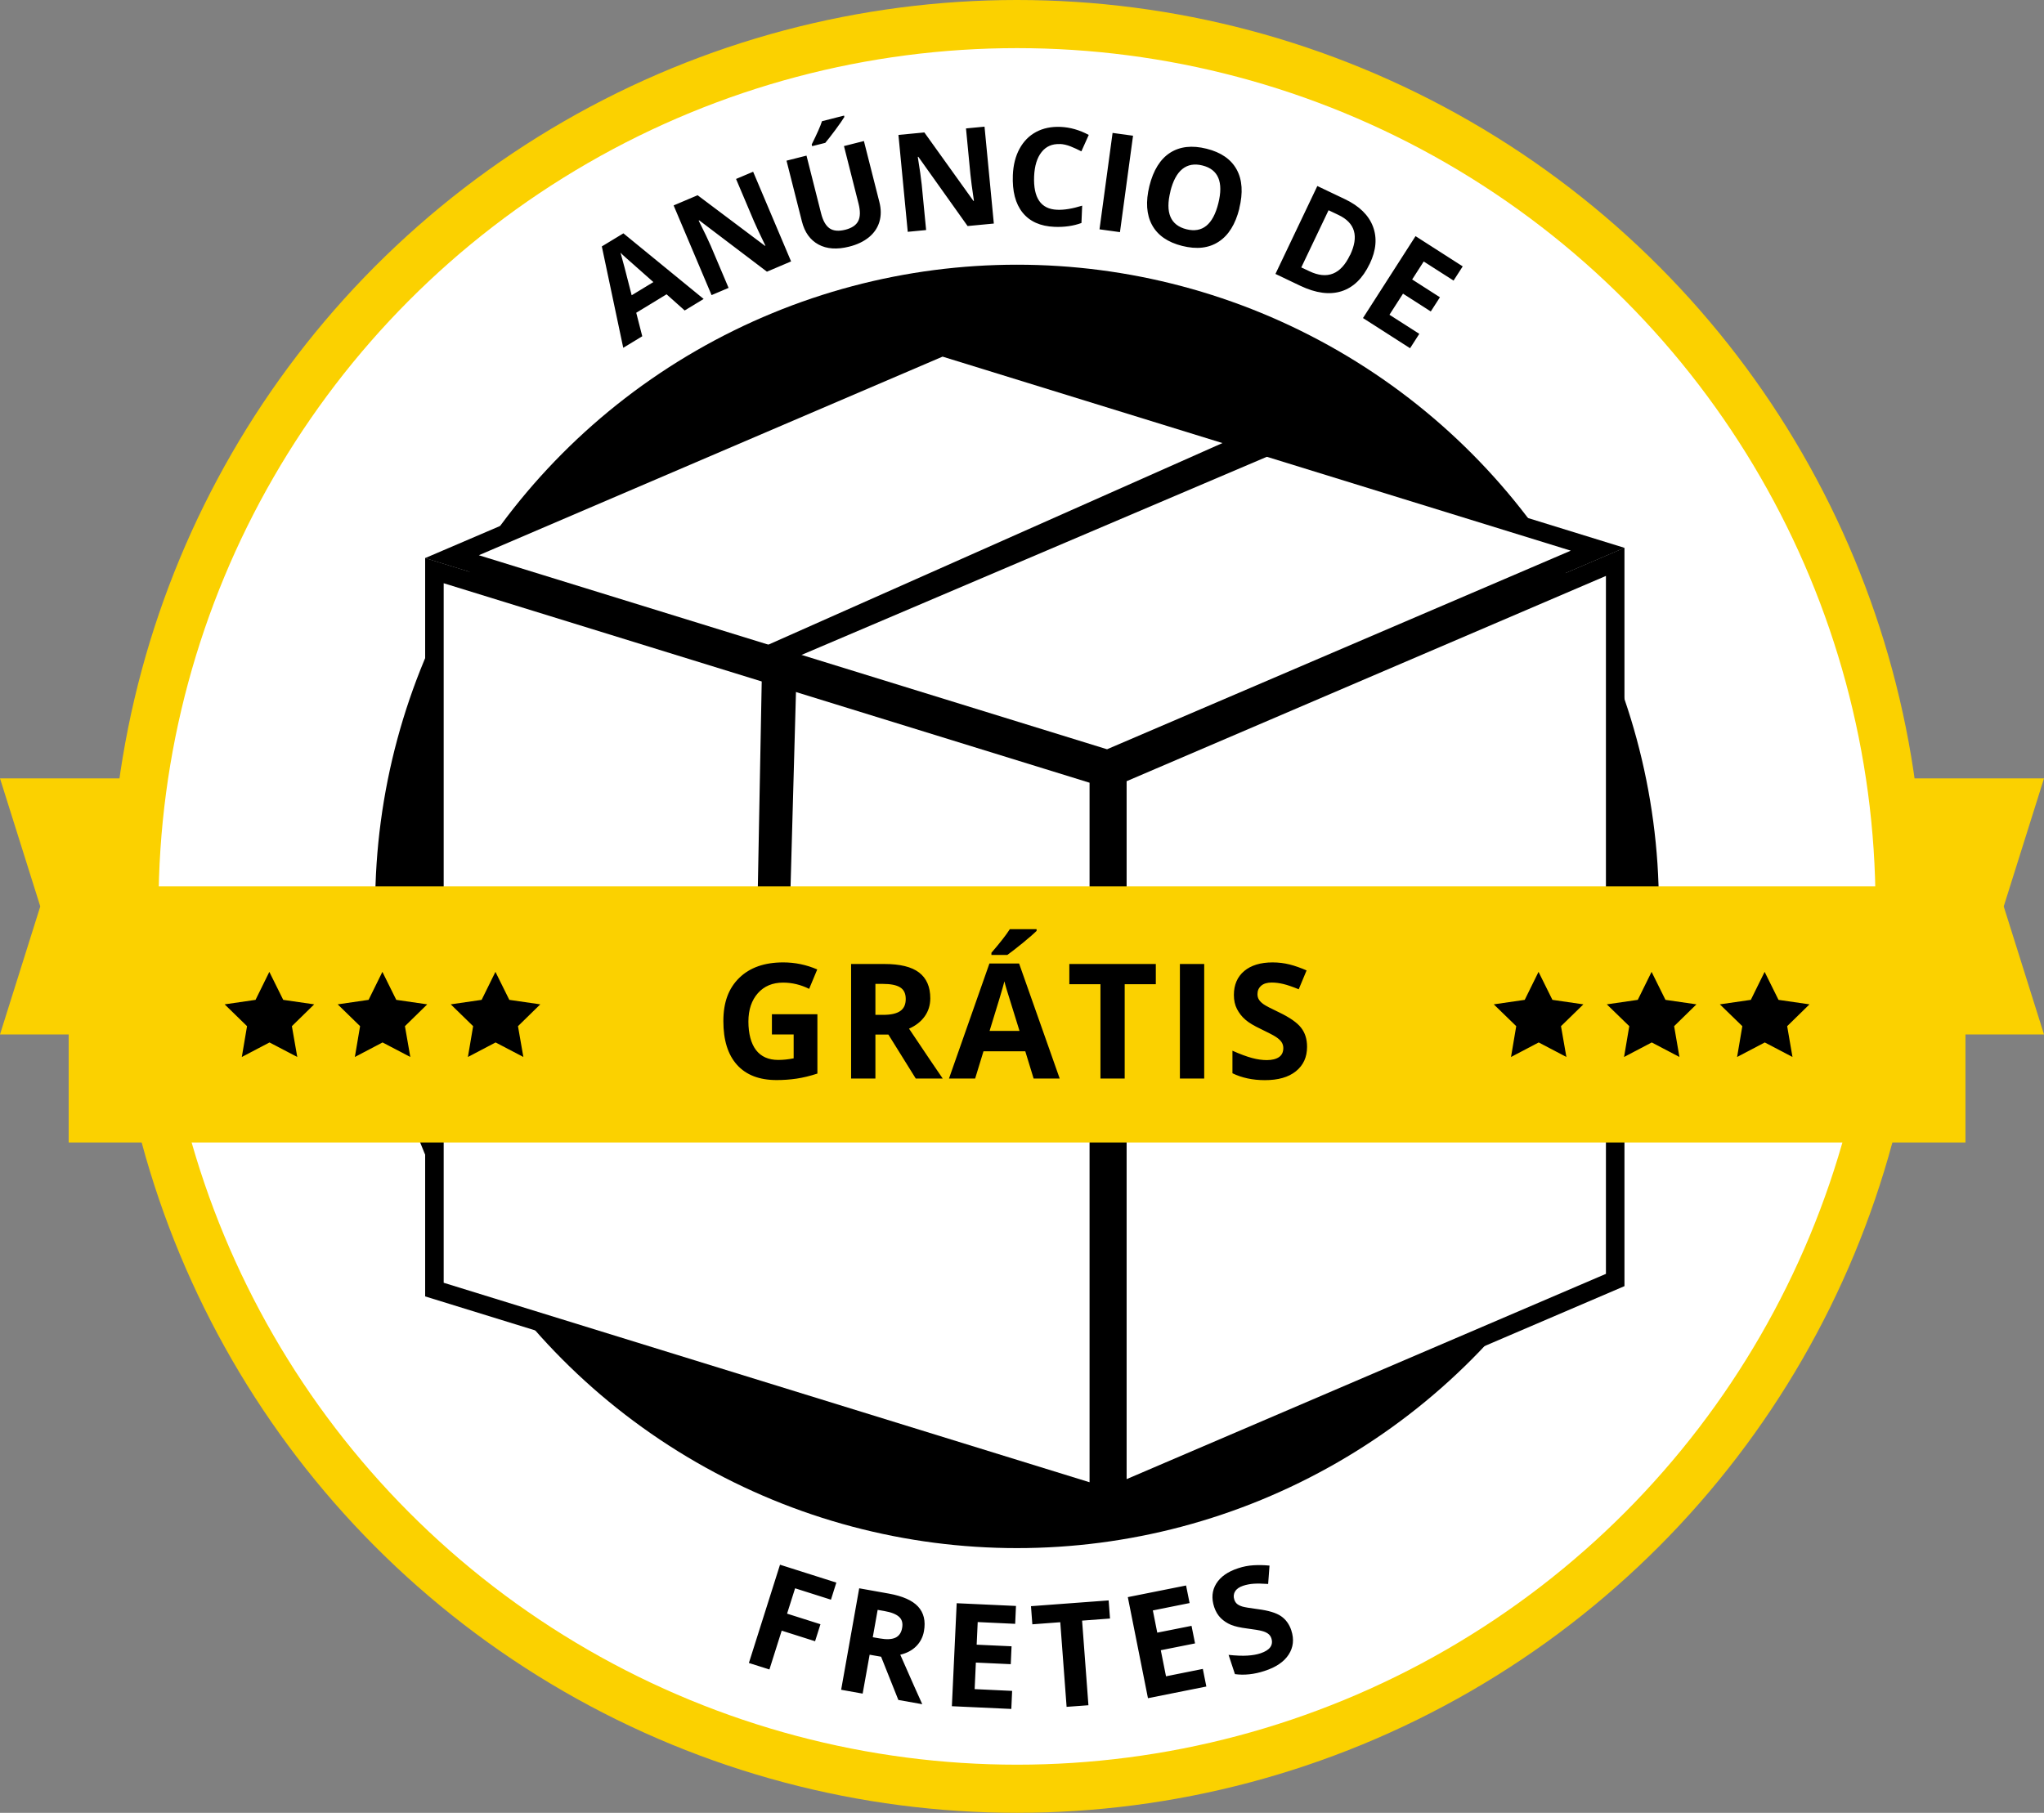
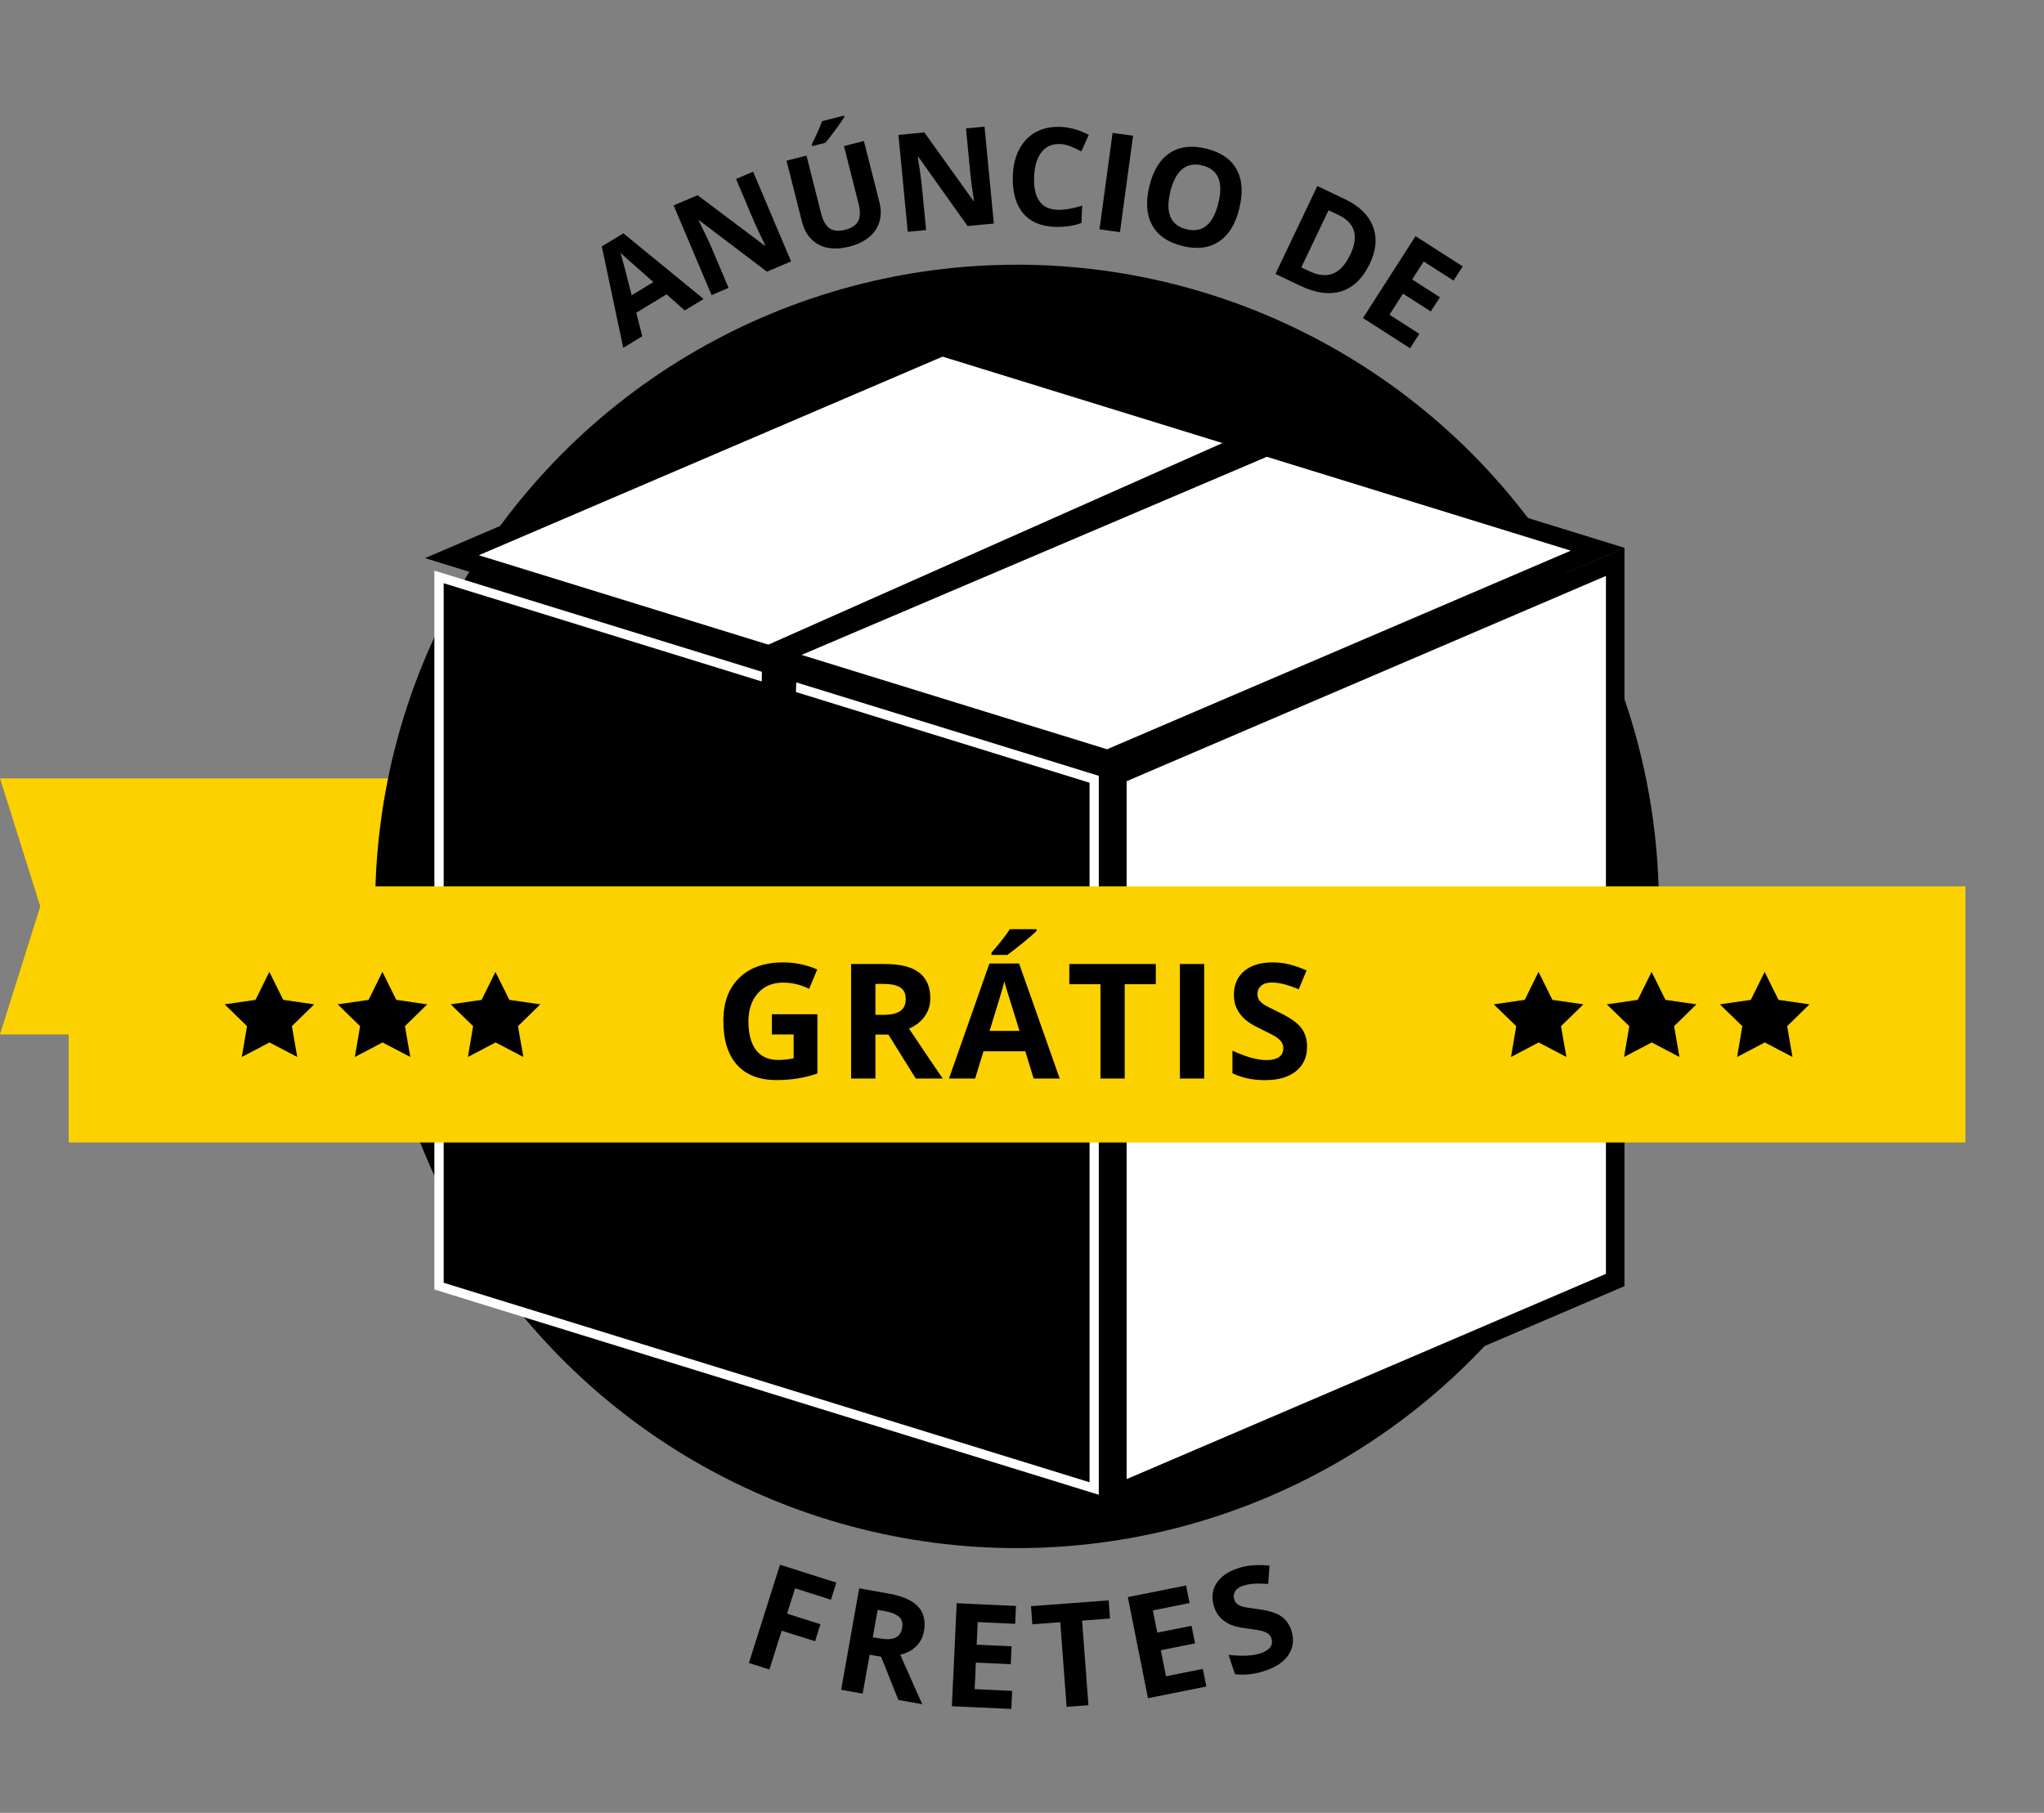
<svg xmlns="http://www.w3.org/2000/svg" id="Layer_1_copy_5" width="254.76" height="226" viewBox="0 0 254.76 226">
  <rect x="0" y="0" width="254.76" height="226" fill="#808080" stroke="none" />
  <defs>
    <style>.cls-1,.cls-2{fill:#fff;}.cls-3{fill:#fbd100;}.cls-2{stroke:#fbd100;stroke-miterlimit:10;stroke-width:6px;}</style>
  </defs>
  <polygon class="cls-3" points="53.53 128.96 0 128.96 5.02 113 0 97.04 53.53 97.04 53.53 128.96" />
-   <polygon class="cls-3" points="201.24 97.04 254.76 97.04 249.74 113 254.76 128.96 201.24 128.96 201.24 97.04" />
-   <circle class="cls-2" cx="126.76" cy="113" r="110" />
  <circle cx="126.76" cy="113" r="80" />
  <g>
    <g>
      <polygon class="cls-1" points="54.14 160.76 54.14 71.14 136.95 96.72 136.95 186.35 54.14 160.76" />
-       <path d="m55.3,72.71l80.5,24.87v87.21l-80.5-24.87v-87.21m-2.31-3.14v92.05l85.13,26.3v-92.05l-85.13-26.3h0Z" />
+       <path d="m55.3,72.71l80.5,24.87v87.21l-80.5-24.87v-87.21m-2.31-3.14v92.05l85.13,26.3l-85.13-26.3h0Z" />
    </g>
    <g>
      <polygon class="cls-1" points="139.27 96.63 201.32 70.05 201.32 159.58 139.27 186.17 139.27 96.63" />
      <path d="m200.16,71.8v87.01l-59.74,25.59v-87.01l59.74-25.59m2.31-3.51l-64.37,27.58v92.05l64.37-27.58v-92.05h0Z" />
    </g>
    <g>
      <polygon class="cls-1" points="56.33 69.39 117.41 43.22 199.13 68.47 138.05 94.64 56.33 69.39" />
      <path d="m117.48,44.46l78.3,24.19-57.8,24.76-78.3-24.19,57.8-24.76m-.13-2.46l-64.37,27.58,85.13,26.3,64.37-27.58-85.13-26.3h0Z" />
    </g>
    <polygon points="99.33 81.89 159.51 56.26 153.57 54.7 95.02 80.7 99.33 81.89" />
    <polygon points="99.33 81.89 97.84 135.5 94 134.64 95.02 80.7 99.33 81.89" />
  </g>
  <rect class="cls-3" x="8.56" y="110.5" width="236.41" height="31.93" />
  <path d="m85.33,38.7l-2.25-2.01-3.78,2.3.75,2.93-2.37,1.44-2.67-12.64,2.69-1.63,10,8.18-2.37,1.44Zm-3.9-3.54c-2.05-1.81-3.21-2.84-3.48-3.08-.27-.24-.47-.43-.61-.58.21.7.67,2.47,1.39,5.31l2.7-1.64Zm17.17-2.57l-3.01,1.28-8.44-6.4-.07.03c.73,1.45,1.23,2.5,1.5,3.13l2.23,5.26-2.12.9-4.73-11.18,2.99-1.27,8.4,6.31.05-.02c-.69-1.42-1.16-2.43-1.42-3.03l-2.24-5.29,2.13-.9,4.73,11.18Zm9.08-14.99l1.93,7.61c.22.87.22,1.68,0,2.43s-.66,1.4-1.3,1.93c-.65.53-1.47.93-2.48,1.18-1.51.38-2.79.29-3.82-.27-1.03-.56-1.72-1.52-2.06-2.87l-1.92-7.58,2.49-.63,1.82,7.2c.23.91.58,1.53,1.05,1.86.47.33,1.13.39,1.97.18.82-.21,1.35-.57,1.61-1.09.26-.52.27-1.23.04-2.15l-1.82-7.19,2.49-.63Zm-6.45.63l-.06-.22c.65-1.31,1.08-2.27,1.28-2.9l2.75-.7.04.17c-.21.35-.58.88-1.11,1.6-.53.72-.96,1.26-1.27,1.63l-1.63.41Zm22.63,9.64l-3.26.31-6.14-8.63h-.07c.26,1.61.42,2.76.49,3.45l.55,5.68-2.29.22-1.16-12.08,3.23-.31,6.12,8.54h.06c-.23-1.57-.38-2.67-.44-3.32l-.55-5.72,2.31-.22,1.16,12.08Zm8.25-9.91c-.97-.04-1.73.29-2.29,1-.56.7-.87,1.71-.93,3.01-.11,2.7.84,4.1,2.87,4.18.85.04,1.89-.13,3.12-.51l-.09,2.16c-1.01.37-2.13.53-3.36.48-1.76-.07-3.09-.67-3.98-1.78-.89-1.11-1.29-2.66-1.21-4.67.05-1.26.33-2.36.83-3.28s1.19-1.63,2.07-2.1c.88-.47,1.9-.68,3.05-.63,1.18.05,2.35.38,3.51,1l-.92,2.05c-.45-.23-.89-.44-1.35-.62-.45-.18-.9-.28-1.34-.3Zm4.93,10.63l1.63-12.02,2.55.35-1.63,12.02-2.55-.35Zm17.43-2.59c-.49,1.95-1.34,3.33-2.57,4.13-1.23.81-2.74.98-4.55.53-1.8-.45-3.06-1.32-3.76-2.61s-.81-2.91-.33-4.87c.49-1.96,1.35-3.34,2.57-4.13,1.23-.79,2.75-.96,4.55-.51,1.81.45,3.06,1.32,3.76,2.6.7,1.28.8,2.9.32,4.85Zm-8.59-2.14c-.33,1.32-.33,2.37,0,3.16.33.79,1,1.31,1.99,1.56,1.99.5,3.32-.58,3.98-3.23.66-2.65,0-4.23-1.98-4.72-.99-.25-1.83-.1-2.5.44-.67.54-1.17,1.47-1.5,2.79Zm24.83,9.04c-.86,1.8-2.03,2.94-3.51,3.41-1.48.47-3.19.24-5.13-.68l-3.1-1.48,5.22-10.96,3.44,1.64c1.79.85,2.95,1.99,3.49,3.4.54,1.42.41,2.97-.4,4.66Zm-2.44-1.09c1.12-2.35.64-4.02-1.44-5.01l-1.24-.59-3.4,7.13,1,.47c2.24,1.07,3.93.4,5.07-2.01Zm7.49,11.61l-5.88-3.77,6.55-10.21,5.88,3.77-1.14,1.77-3.72-2.38-1.44,2.24,3.46,2.22-1.14,1.77-3.46-2.22-1.69,2.63,3.72,2.38-1.15,1.79Zm-79.86,164.71l-2.56-.81,3.88-12.25,7.02,2.23-.67,2.13-4.47-1.42-1,3.16,4.16,1.32-.67,2.12-4.16-1.32-1.53,4.84Zm12.49-1.84l-.87,4.85-2.68-.48,2.25-12.65,3.69.66c1.72.31,2.94.85,3.65,1.62.71.77.96,1.8.73,3.07-.13.74-.46,1.37-.97,1.88-.51.51-1.17.86-1.98,1.05,1.4,3.18,2.31,5.24,2.74,6.17l-2.98-.53-2.15-5.39-1.43-.25Zm.39-2.18l.87.15c.85.15,1.5.12,1.95-.09s.74-.62.84-1.22c.11-.6-.02-1.06-.39-1.39s-.98-.57-1.85-.72l-.81-.14-.61,3.42Zm17.25,8.94l-7.39-.34.6-12.84,7.39.34-.1,2.23-4.67-.22-.13,2.82,4.35.2-.1,2.23-4.35-.2-.15,3.31,4.67.22-.1,2.25Zm9.63-.46l-2.72.2-.79-10.55-3.48.26-.17-2.26,9.68-.72.17,2.26-3.48.26.79,10.55Zm14.68-2.33l-7.26,1.45-2.51-12.6,7.26-1.45.44,2.19-4.58.92.55,2.77,4.27-.85.44,2.19-4.27.85.65,3.25,4.59-.92.44,2.21Zm10.61-6.99c.36,1.1.25,2.1-.33,3-.58.9-1.58,1.58-3,2.04-1.3.43-2.54.56-3.7.4l-.79-2.4c.95.1,1.73.13,2.35.09.62-.04,1.17-.13,1.64-.29.57-.19.97-.44,1.2-.75.23-.32.28-.69.14-1.12-.08-.24-.22-.43-.41-.57-.19-.14-.45-.26-.77-.34-.32-.09-.93-.19-1.85-.31-.86-.11-1.53-.26-2.01-.46-.48-.2-.9-.48-1.26-.83-.36-.36-.64-.82-.83-1.39-.35-1.08-.27-2.05.26-2.91.53-.86,1.44-1.5,2.73-1.92.63-.21,1.26-.33,1.89-.37.62-.04,1.3-.03,2.02.04l-.17,2.29c-.74-.05-1.34-.06-1.8-.03-.46.03-.9.12-1.31.25-.49.16-.83.4-1.01.71-.19.31-.22.66-.1,1.02.08.23.19.41.35.54.16.13.38.24.67.33.28.08.92.19,1.92.32,1.32.17,2.28.46,2.88.87.6.41,1.04,1.01,1.3,1.81Zm-64.73-76.83h5.66v7.4c-.92.3-1.78.51-2.59.63s-1.64.18-2.49.18c-2.15,0-3.8-.63-4.94-1.9s-1.7-3.08-1.7-5.45.66-4.1,1.98-5.39,3.15-1.93,5.48-1.93c1.46,0,2.88.29,4.24.88l-1.01,2.42c-1.04-.52-2.13-.78-3.25-.78-1.31,0-2.36.44-3.14,1.32s-1.18,2.06-1.18,3.54.32,2.73.95,3.55,1.56,1.23,2.77,1.23c.63,0,1.27-.07,1.92-.2v-2.98h-2.71v-2.52Zm12.89,2.54v5.48h-3.03v-14.28h4.16c1.94,0,3.38.35,4.31,1.06s1.4,1.78,1.4,3.22c0,.84-.23,1.59-.69,2.24s-1.12,1.17-1.96,1.54c2.15,3.21,3.55,5.28,4.2,6.22h-3.36l-3.41-5.48h-1.61Zm0-2.46h.98c.96,0,1.66-.16,2.12-.48s.68-.82.68-1.5-.23-1.16-.7-1.45-1.19-.43-2.16-.43h-.92v3.86Zm19.72,7.94l-1.04-3.4h-5.21l-1.04,3.4h-3.26l5.04-14.34h3.7l5.06,14.34h-3.26Zm-1.76-5.94c-.96-3.08-1.5-4.82-1.62-5.22s-.21-.72-.26-.96c-.21.83-.83,2.89-1.85,6.18h3.72Zm-3.5-9.48v-.26c1.12-1.3,1.88-2.28,2.29-2.94h3.34v.21c-.34.34-.92.84-1.73,1.51-.82.67-1.46,1.16-1.92,1.49h-1.98Zm16.62,15.42h-3.03v-11.76h-3.88v-2.52h10.78v2.52h-3.88v11.76Zm6.87,0v-14.28h3.03v14.28h-3.03Zm15.85-3.96c0,1.29-.46,2.3-1.39,3.05s-2.22,1.11-3.87,1.11c-1.52,0-2.87-.29-4.04-.86v-2.81c.96.43,1.78.73,2.45.91.67.18,1.28.26,1.83.26.66,0,1.17-.13,1.53-.38.36-.25.53-.63.53-1.13,0-.28-.08-.53-.23-.75s-.39-.43-.69-.63-.92-.52-1.85-.97c-.87-.41-1.53-.8-1.96-1.18-.44-.38-.78-.82-1.04-1.32-.26-.5-.39-1.09-.39-1.76,0-1.26.43-2.26,1.28-2.98.86-.72,2.04-1.08,3.55-1.08.74,0,1.45.09,2.12.26s1.38.42,2.11.74l-.98,2.35c-.76-.31-1.39-.53-1.89-.65s-.99-.19-1.47-.19c-.57,0-1.01.13-1.32.4-.31.27-.46.62-.46,1.04,0,.27.06.5.19.7.12.2.32.39.59.58.27.19.91.52,1.92,1,1.33.64,2.25,1.28,2.74,1.92.5.64.74,1.43.74,2.36Z" />
  <g>
    <g>
      <polygon points="63.48 124.65 67.34 125.21 64.56 127.93 65.23 131.77 61.77 129.96 58.32 131.77 58.97 127.93 56.18 125.21 60.03 124.65 61.75 121.16 63.48 124.65" />
      <polygon points="49.39 124.65 53.25 125.21 50.47 127.93 51.14 131.77 47.68 129.96 44.23 131.77 44.88 127.93 42.09 125.21 45.94 124.65 47.66 121.16 49.39 124.65" />
      <polygon points="35.3 124.65 39.16 125.21 36.38 127.93 37.05 131.77 33.59 129.96 30.14 131.77 30.79 127.93 28 125.21 31.85 124.65 33.57 121.16 35.3 124.65" />
    </g>
    <g>
      <polygon points="221.67 124.65 225.53 125.21 222.75 127.93 223.41 131.77 219.96 129.96 216.51 131.77 217.16 127.93 214.36 125.21 218.22 124.65 219.94 121.16 221.67 124.65" />
      <polygon points="207.58 124.65 211.44 125.21 208.66 127.93 209.32 131.77 205.87 129.96 202.42 131.77 203.07 127.93 200.27 125.21 204.13 124.65 205.85 121.16 207.58 124.65" />
      <polygon points="193.49 124.65 197.35 125.21 194.56 127.93 195.23 131.77 191.78 129.96 188.33 131.77 188.98 127.93 186.18 125.21 190.04 124.65 191.76 121.16 193.49 124.65" />
    </g>
  </g>
</svg>